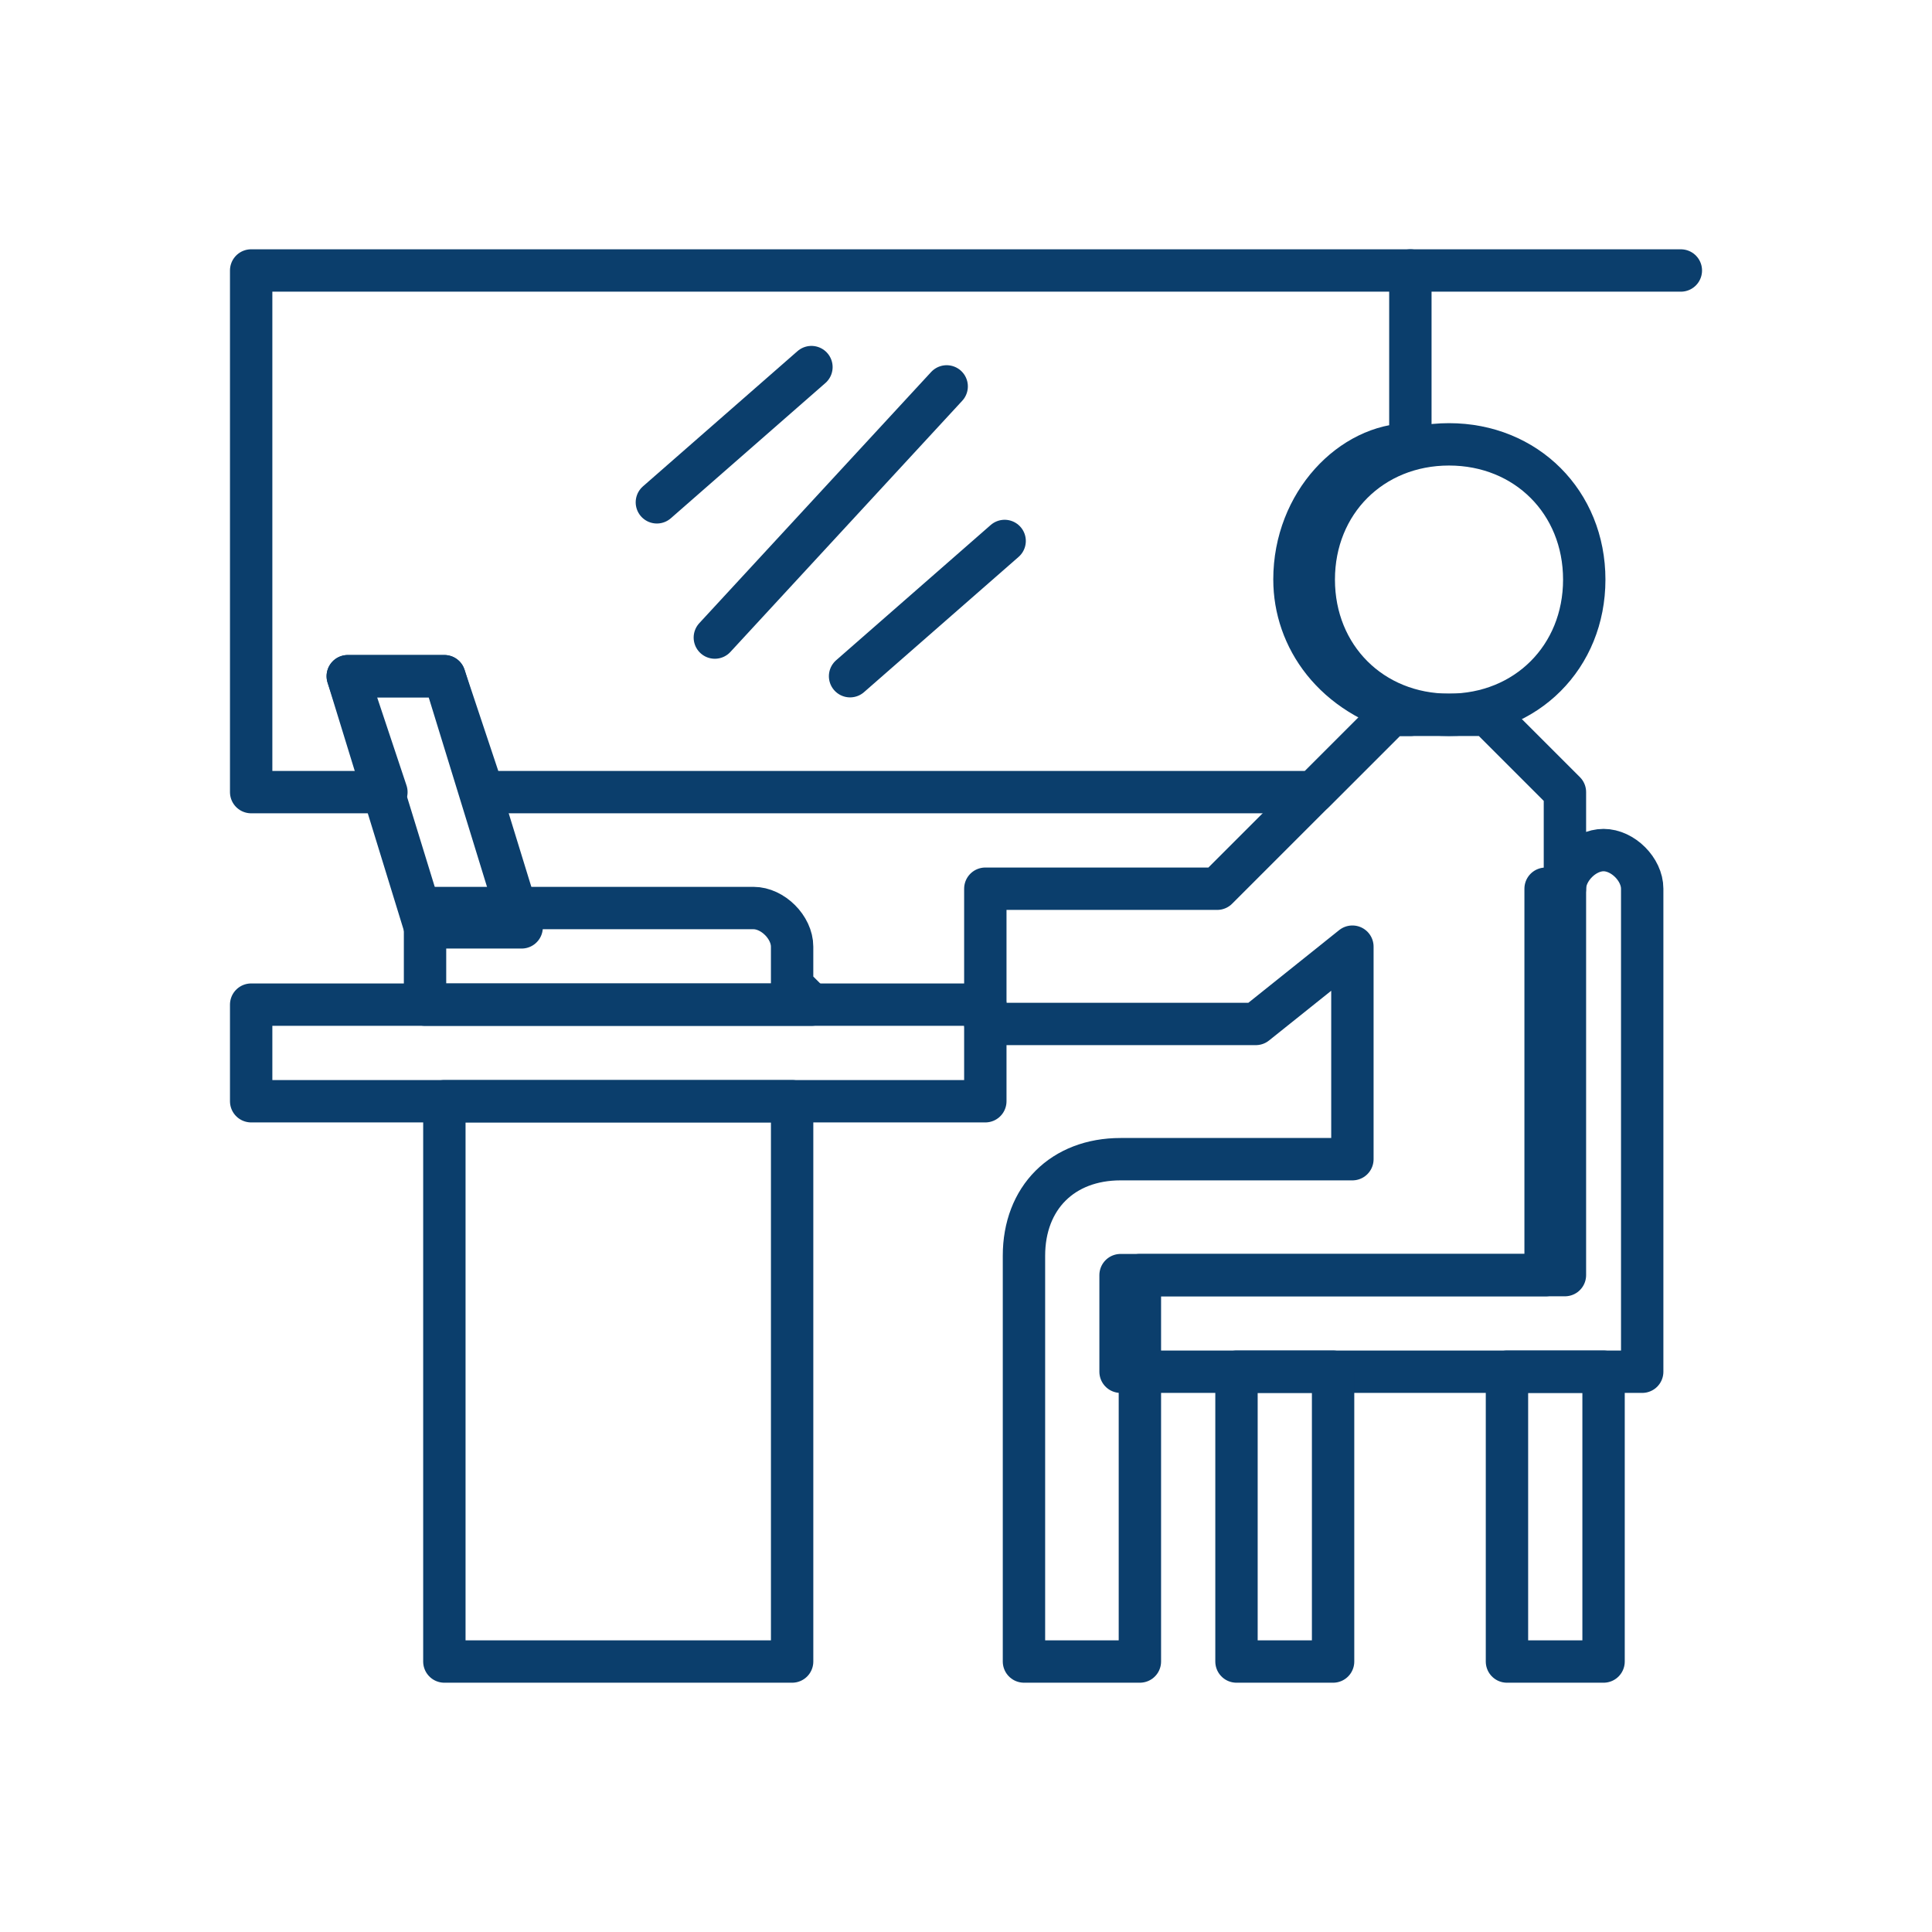
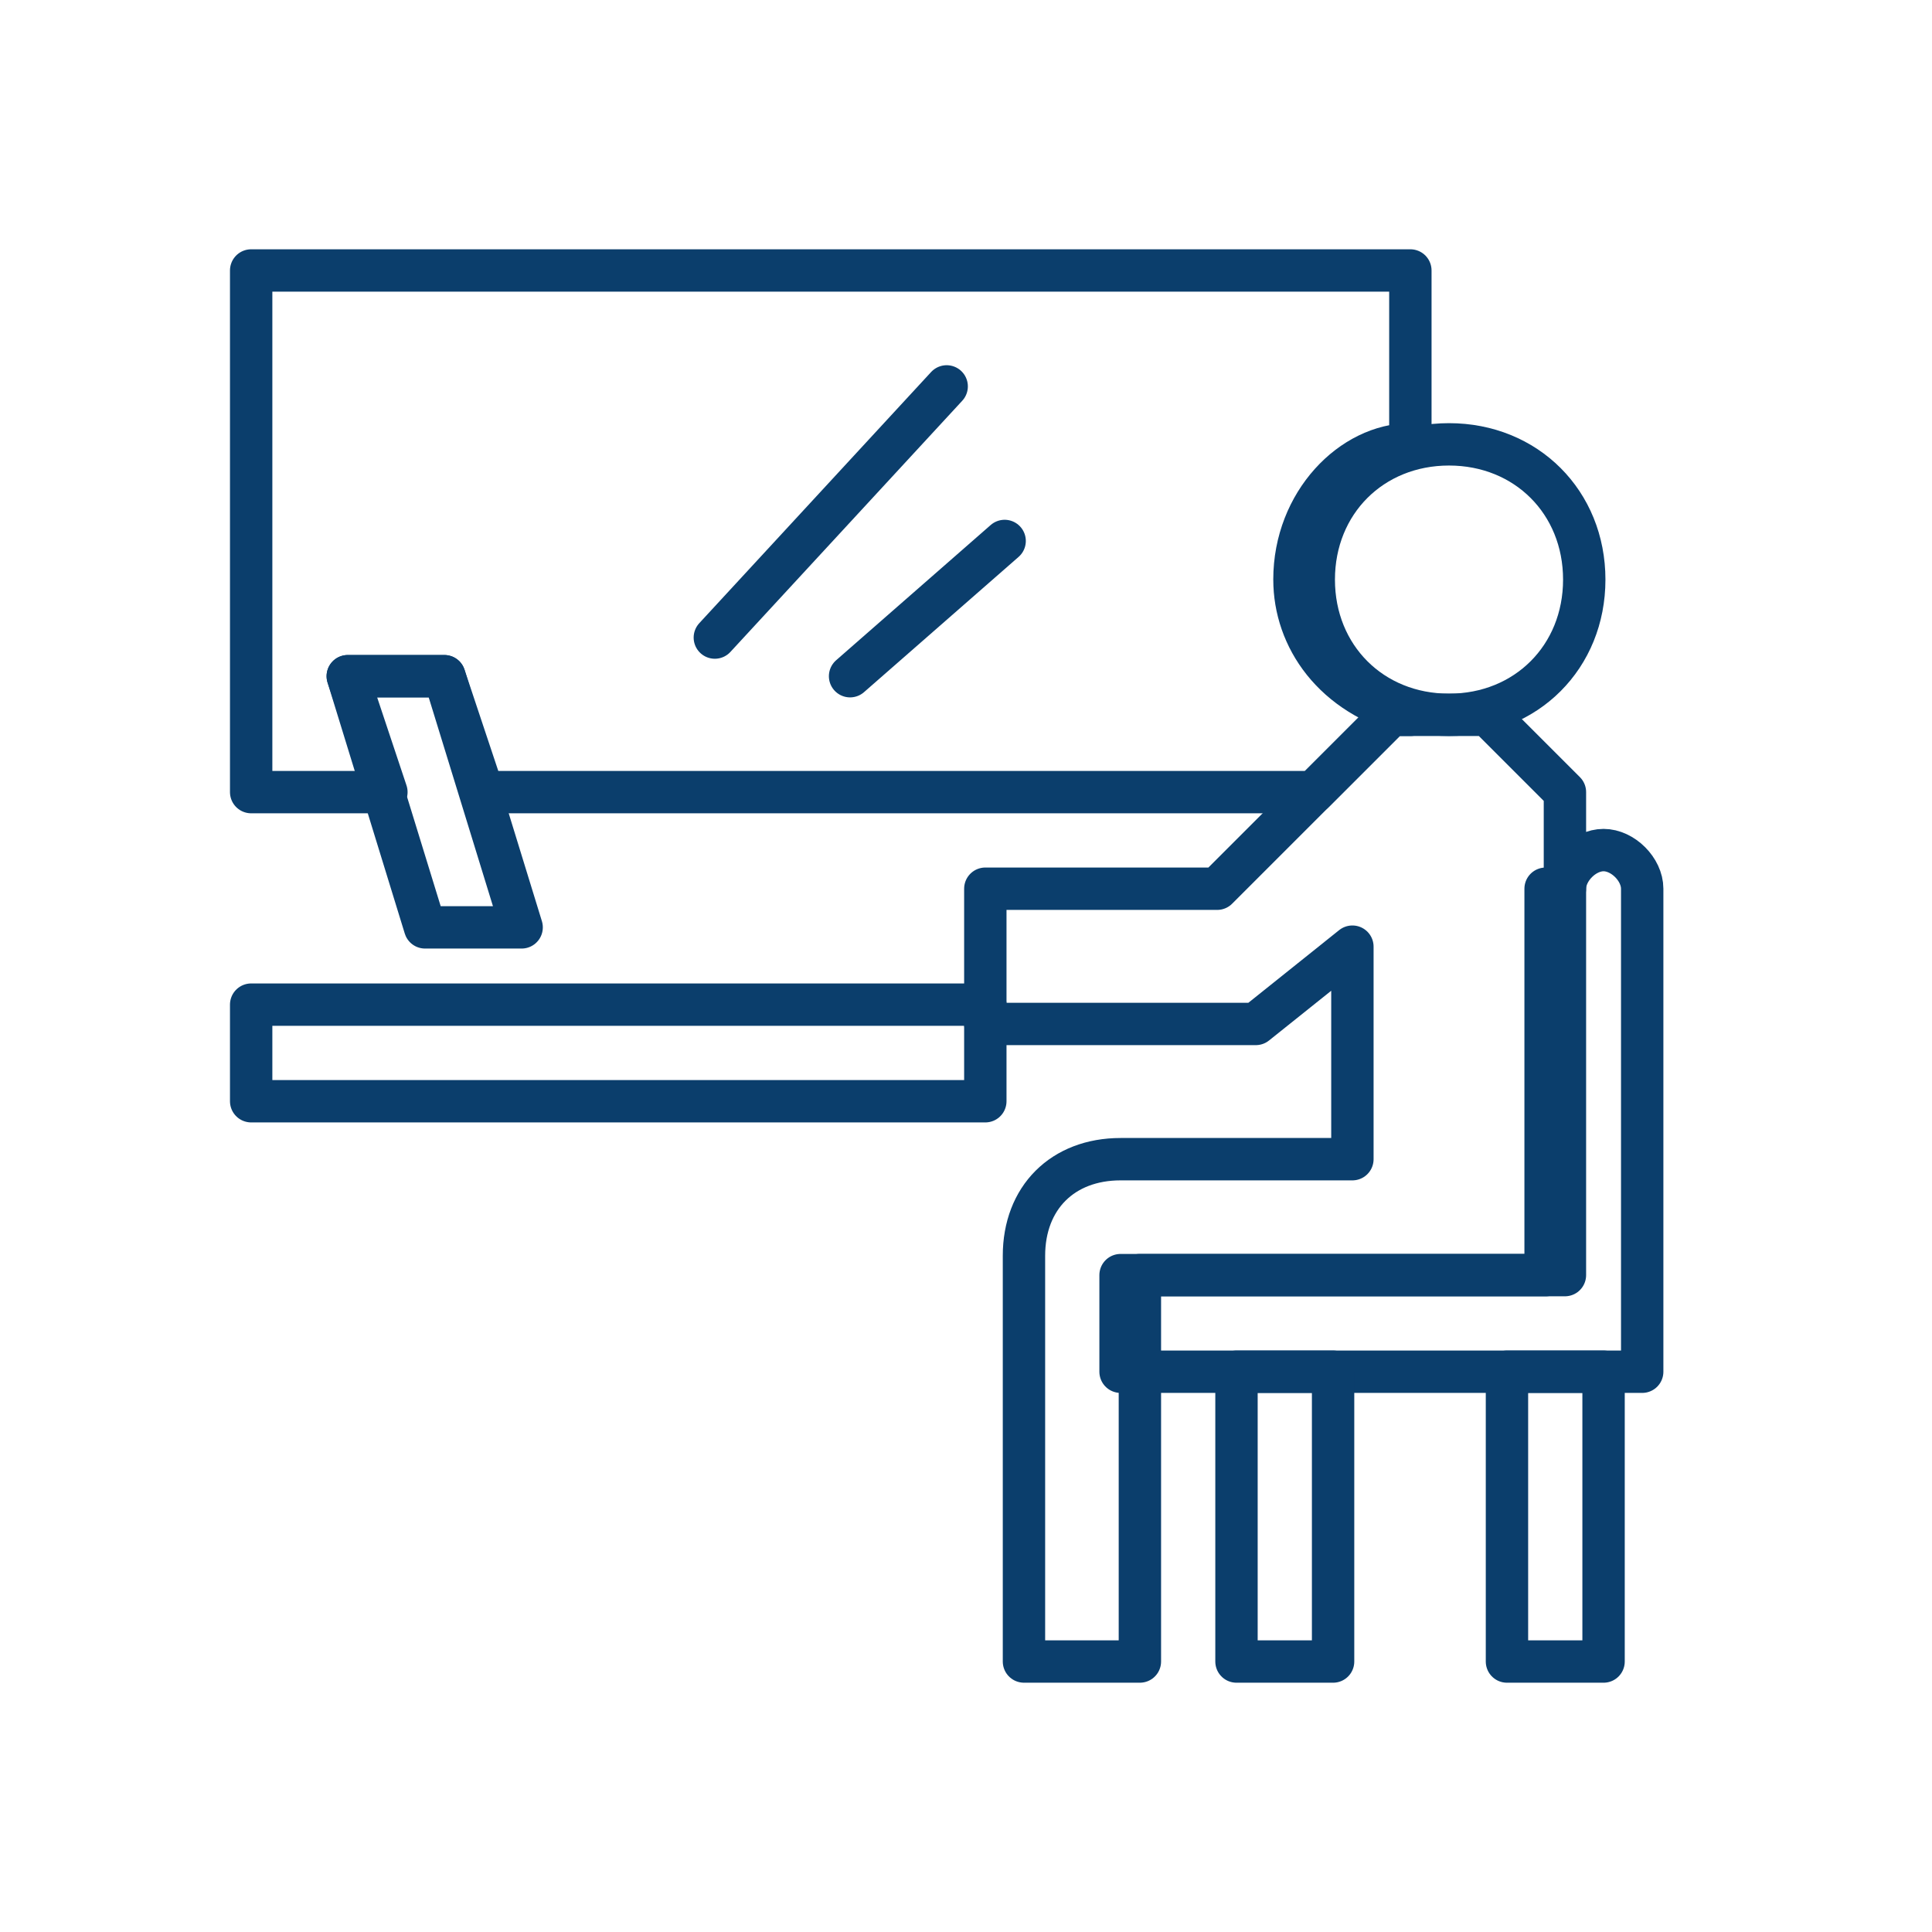
<svg xmlns="http://www.w3.org/2000/svg" xml:space="preserve" width="24.126mm" height="24.126mm" version="1.1" style="shape-rendering:geometricPrecision; text-rendering:geometricPrecision; image-rendering:optimizeQuality; fill-rule:evenodd; clip-rule:evenodd" viewBox="0 0 1272.6 1272.6">
  <defs>
    <style type="text/css">
   
    .str0 {stroke:#0B3E6C;stroke-width:27.91;stroke-linecap:round;stroke-linejoin:round;stroke-miterlimit:22.926}
    .fil0 {fill:none}
   
  </style>
  </defs>
  <g id="Layer_x0020_1">
    <g id="_2987029905296">
      <g id="_946615104">
        <g>
          <path class="fil0 str0" d="M1043.54 381.78c0,50.9 -38.18,89.08 -89.08,89.08 -50.91,0 -89.09,-38.18 -89.09,-89.08 0,-50.91 38.18,-89.09 89.09,-89.09 50.9,0 89.08,38.18 89.08,89.09" />
        </g>
        <g>
          <path class="fil0 str0" d="M649.03 585.4l152.71 0 114.54 -114.54 63.63 0 50.9 50.9 0 318.15 -279.97 0 0 254.52 -76.36 0 0 -267.25c0,-38.18 25.45,-63.63 63.63,-63.63l152.71 0 0 -139.99 -63.63 50.91 -178.16 0 0 -76.36 0 -12.72z" />
        </g>
        <g>
          <path class="fil0 str0" d="M1018.08 585.4l0 254.52 -279.97 0 0 63.63 343.6 0 0 -318.15c0,-12.73 -12.73,-25.46 -25.46,-25.46 -12.72,0 -25.45,12.73 -25.45,25.46l-12.72 0z" />
        </g>
        <g>
          <polygon class="fil0 str0" points="814.47,903.55 878.1,903.55 878.1,1094.44 814.47,1094.44 " />
        </g>
        <g>
          <polygon class="fil0 str0" points="992.63,903.55 1056.26,903.55 1056.26,1094.44 992.63,1094.44 " />
        </g>
        <g>
          <polygon class="fil0 str0" points="165.44,661.75 649.03,661.75 649.03,725.38 165.44,725.38 " />
        </g>
        <g>
-           <polygon class="fil0 str0" points="292.7,725.38 521.77,725.38 521.77,1094.44 292.7,1094.44 " />
-         </g>
+           </g>
        <g>
          <polygon class="fil0 str0" points="343.6,610.85 279.97,610.85 229.07,445.41 292.7,445.41 " />
        </g>
        <g>
-           <path class="fil0 str0" d="M534.49 661.75l-254.52 0 0 -63.63 216.34 0c12.73,0 25.45,12.73 25.45,25.45l0 25.46 12.73 12.72z" />
-         </g>
+           </g>
        <g>
          <path class="fil0 str0" d="M852.65 381.78c0,-50.91 38.17,-89.09 76.35,-89.09l0 -114.53 -763.56 0 0 343.6 89.08 0 -25.45 -76.35 63.63 0 25.46 76.35 547.22 0 50.91 -50.9 12.72 0 0 0c-50.9,-12.73 -76.35,-50.91 -76.35,-89.08z" />
        </g>
        <g>
-           <line class="fil0 str0" x1="432.68" y1="330.88" x2="534.49" y2="241.8" />
-         </g>
+           </g>
        <g>
          <line class="fil0 str0" x1="470.86" y1="419.96" x2="623.57" y2="254.52" />
        </g>
        <g>
          <line class="fil0 str0" x1="559.94" y1="445.41" x2="661.75" y2="356.33" />
        </g>
        <g>
-           <line class="fil0 str0" x1="929" y1="178.17" x2="1107.17" y2="178.17" />
-         </g>
+           </g>
      </g>
      <rect class="fil0" width="1272.6" height="1272.6" />
    </g>
  </g>
</svg>